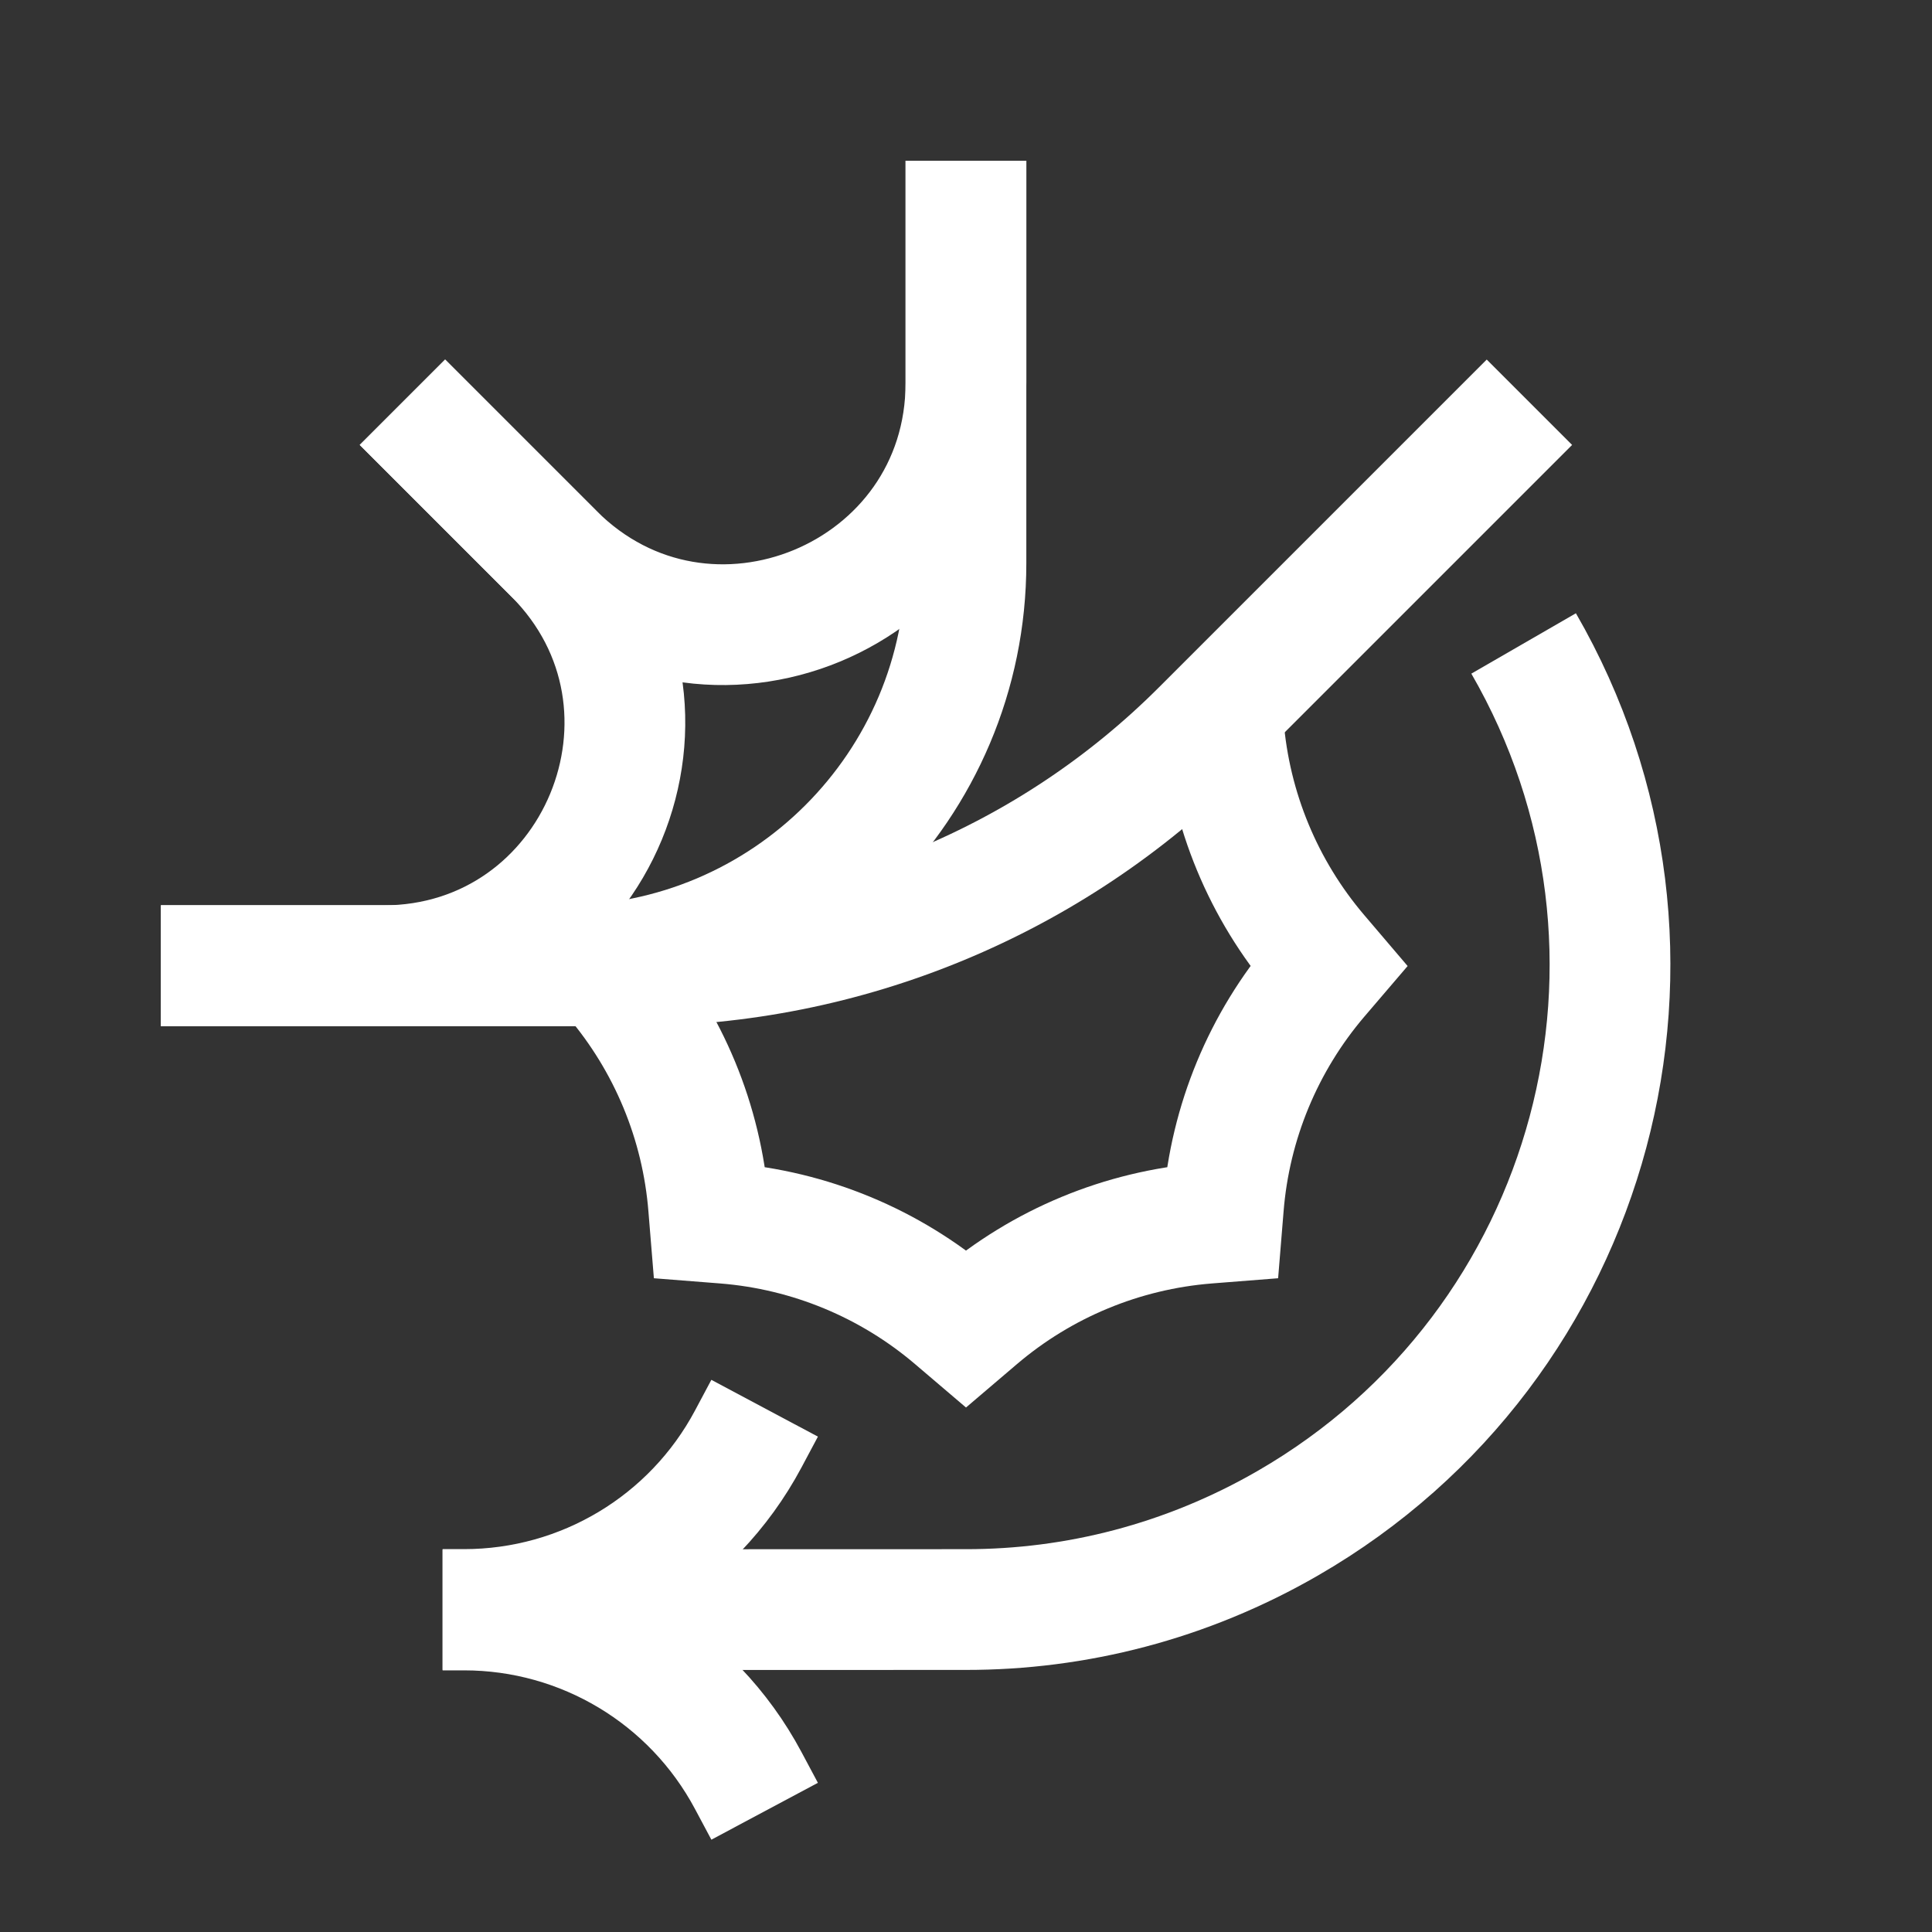
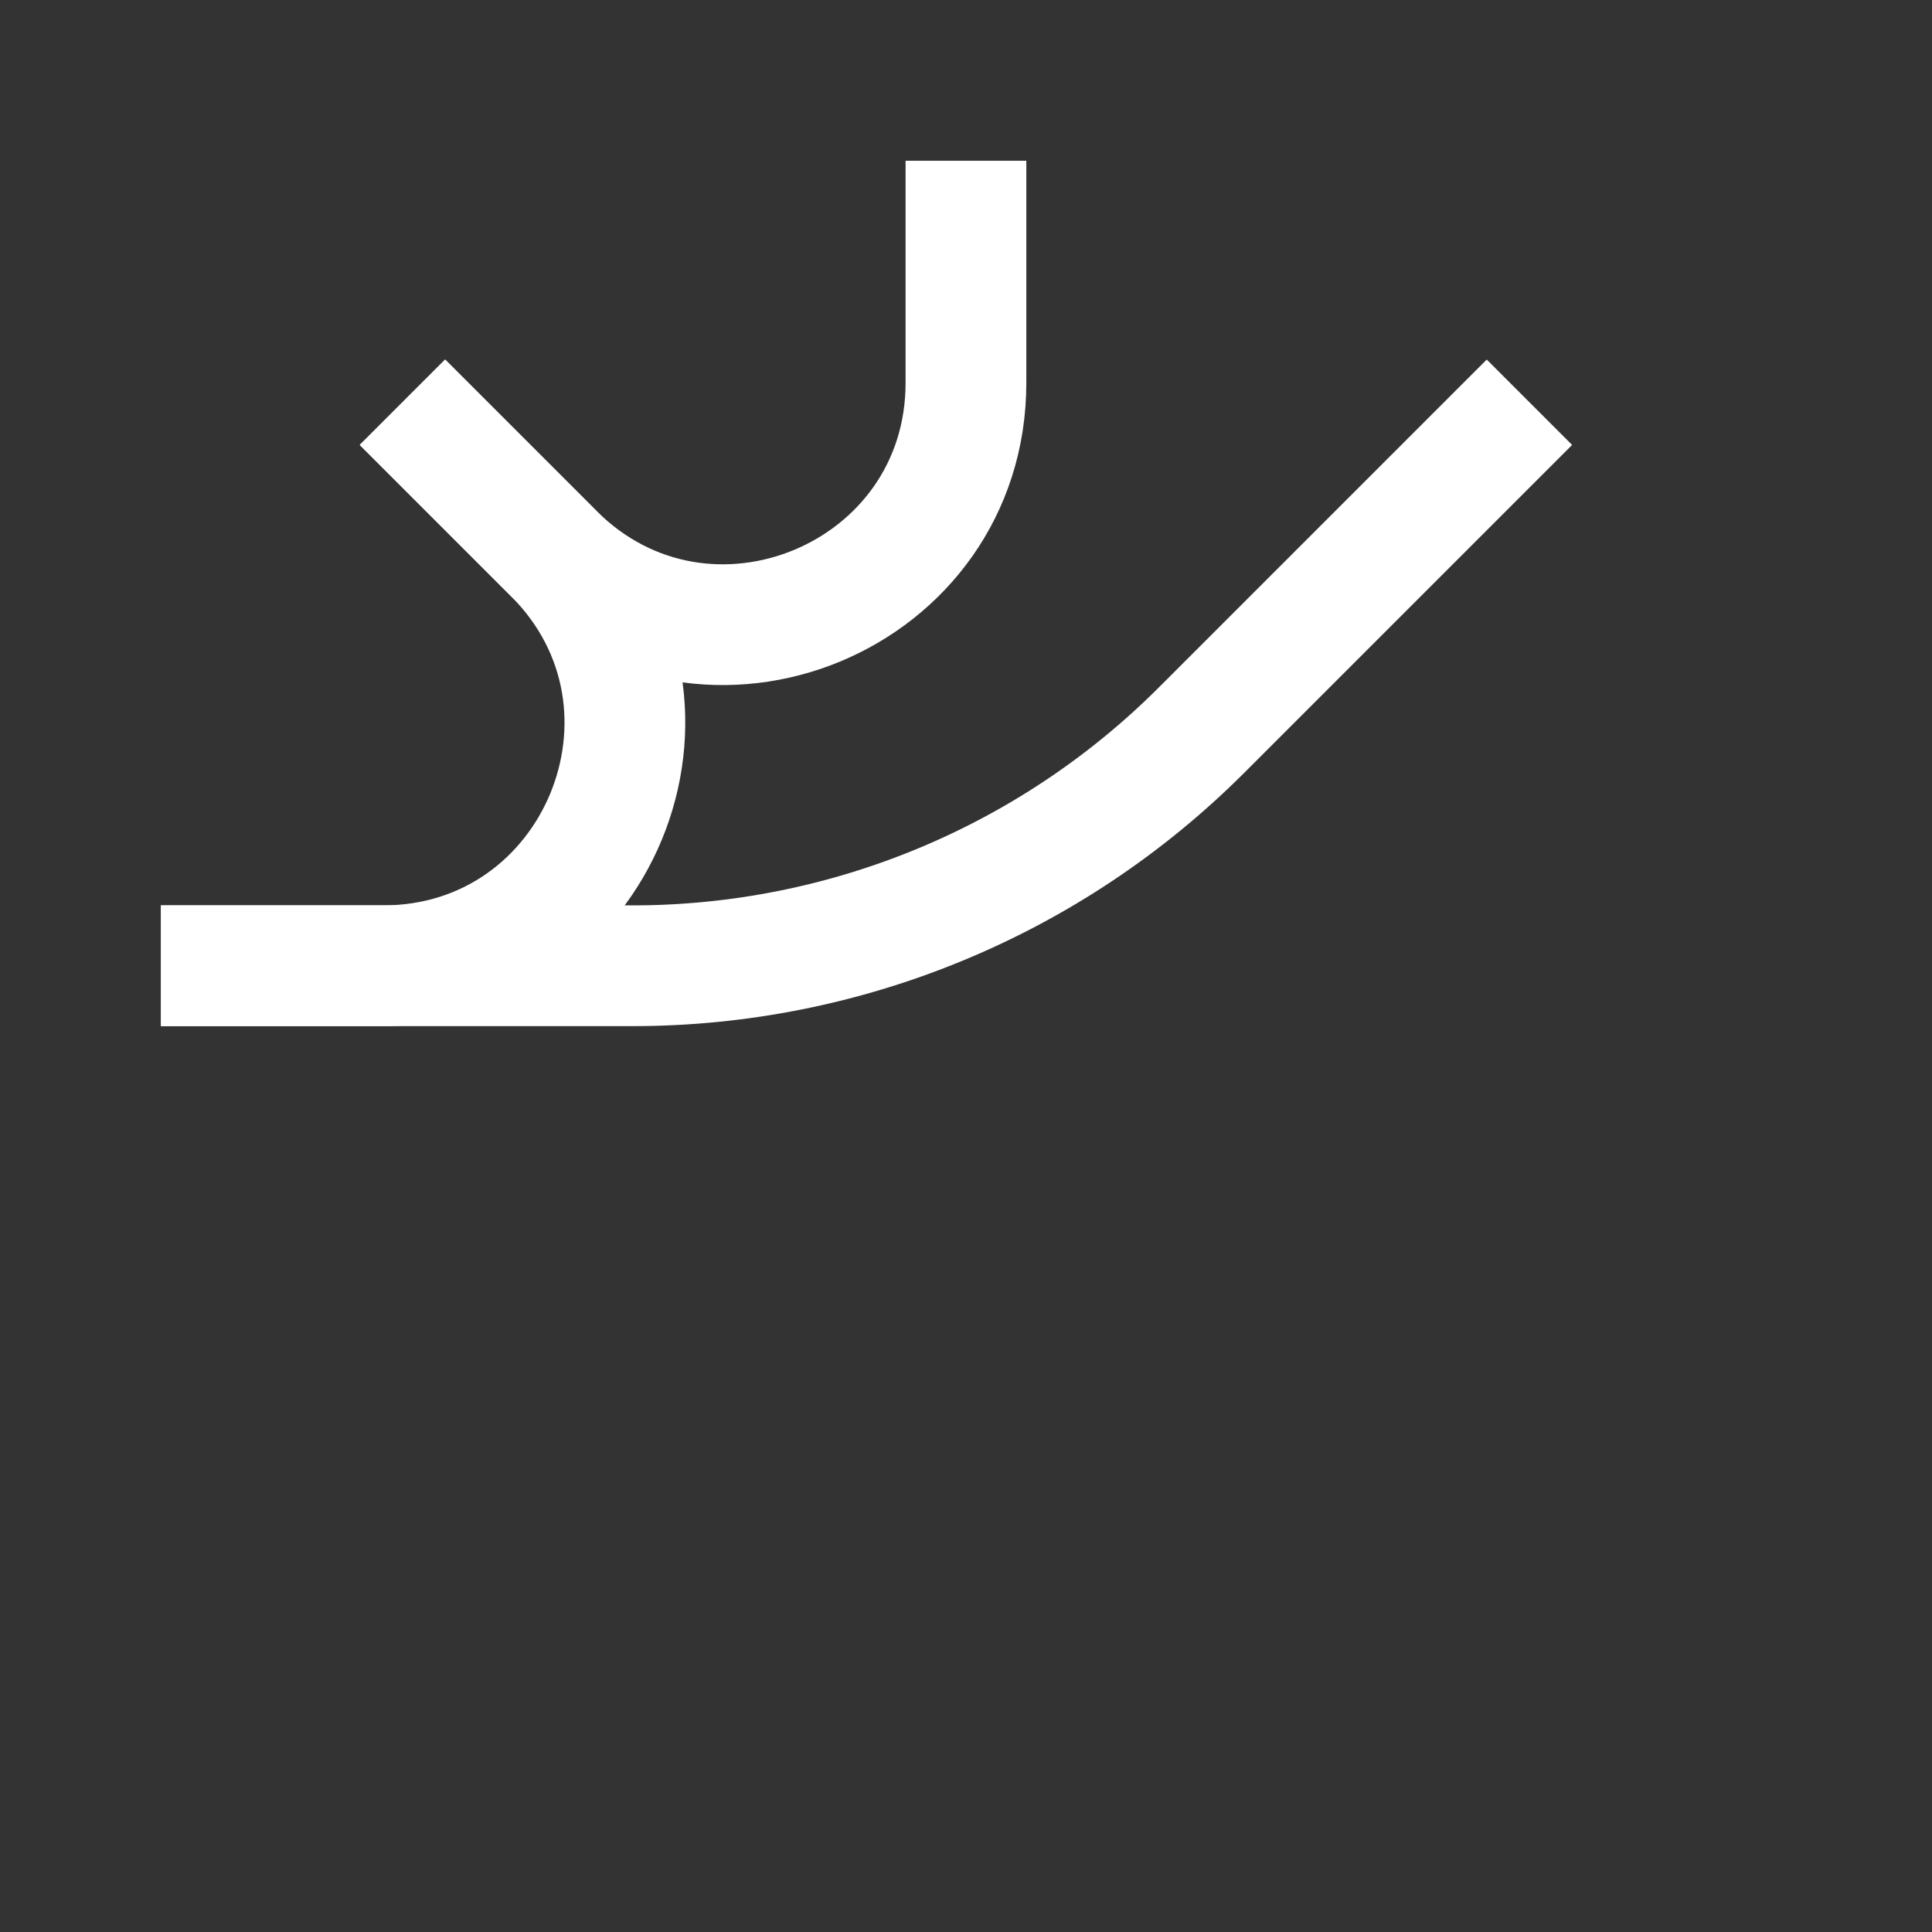
<svg xmlns="http://www.w3.org/2000/svg" width="40" height="40" viewBox="0 0 40 40" fill="none">
  <rect x="0" y="0" width="40" height="40" fill="#333333" stroke="none" />
  <path d="M3.332 19.995H7.928C12.382 19.995 14.613 14.609 11.463 11.459L8.332 8.328" stroke="#fff" stroke-width="2.5" />
  <path d="M19.999 3.328V7.924C19.999 12.378 14.613 14.609 11.463 11.459L8.332 8.328" stroke="#fff" stroke-width="2.5" />
-   <path d="M19.999 3.328V11.662C19.999 16.264 16.268 19.995 11.665 19.995H3.332" stroke="#fff" stroke-width="2.5" />
  <path d="M31.665 8.328L24.88 15.113C21.755 18.239 17.515 19.995 13.095 19.995H3.332" stroke="#fff" stroke-width="2.5" />
-   <path d="M31.545 13.322C35.227 19.699 33.042 27.853 26.665 31.535C24.561 32.75 22.265 33.326 19.999 33.324L12.498 33.326" stroke="#fff" stroke-width="2.5" />
-   <path d="M9.164 33.323H9.609C12.071 33.323 14.332 31.966 15.491 29.794L15.831 29.156" stroke="#fff" stroke-width="2.5" />
-   <path d="M9.164 33.333H9.609C12.071 33.333 14.332 34.69 15.491 36.863L15.831 37.5" stroke="#fff" stroke-width="2.5" />
-   <path d="M25.303 14.695L25.329 15.014C25.468 16.762 26.156 18.421 27.293 19.756L27.5 19.999L27.293 20.241C26.156 21.576 25.468 23.236 25.329 24.984L25.303 25.302L24.985 25.327C23.237 25.467 21.578 26.154 20.243 27.292L20 27.499L19.757 27.292C18.422 26.154 16.763 25.467 15.015 25.327L14.697 25.302L14.671 24.984C14.532 23.236 13.844 21.576 12.707 20.241L12.5 19.999" stroke="#fff" stroke-width="2.5" />
</svg>